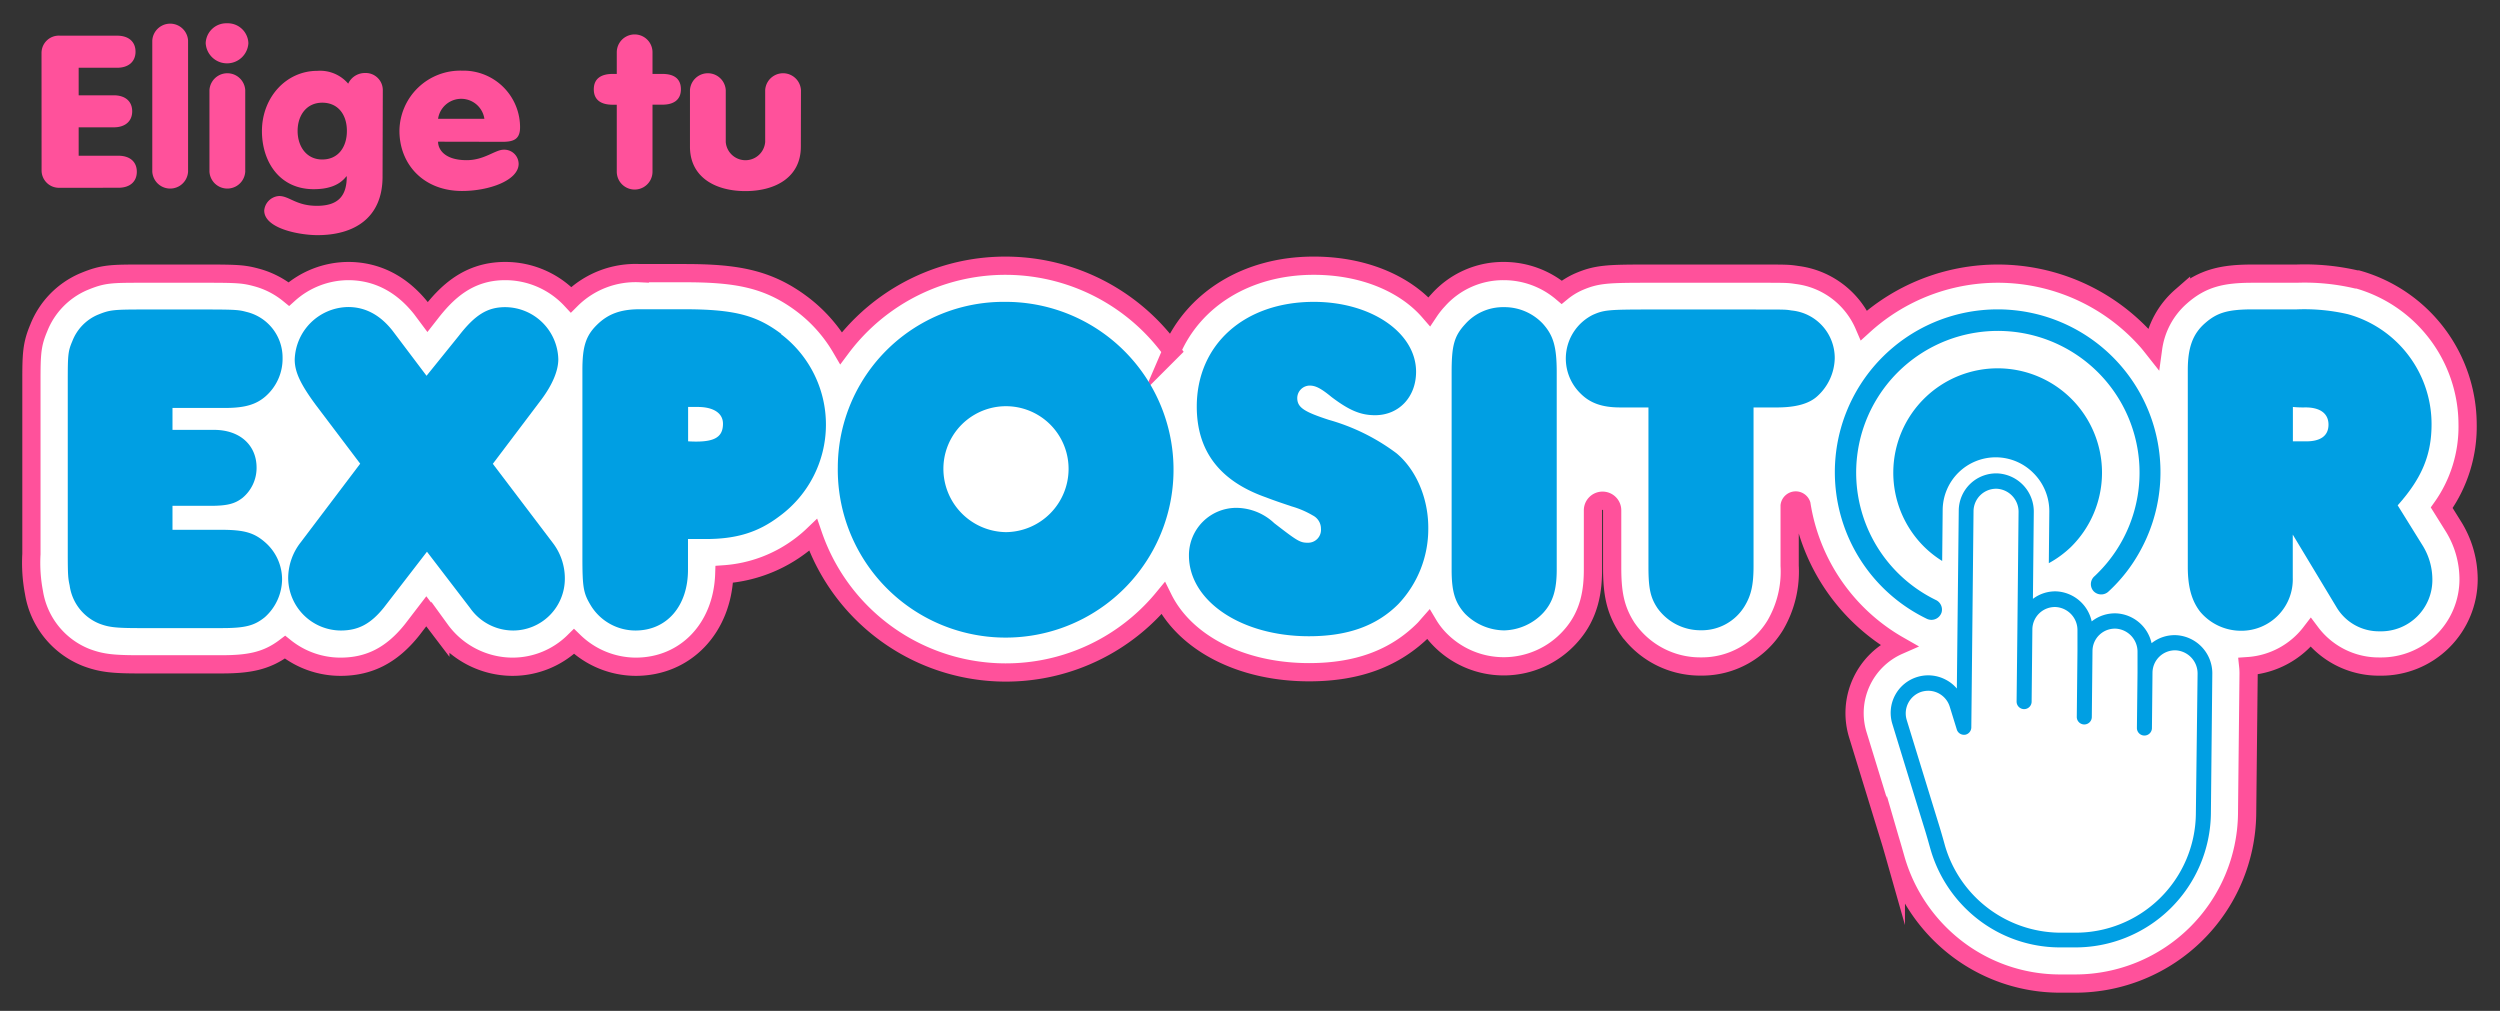
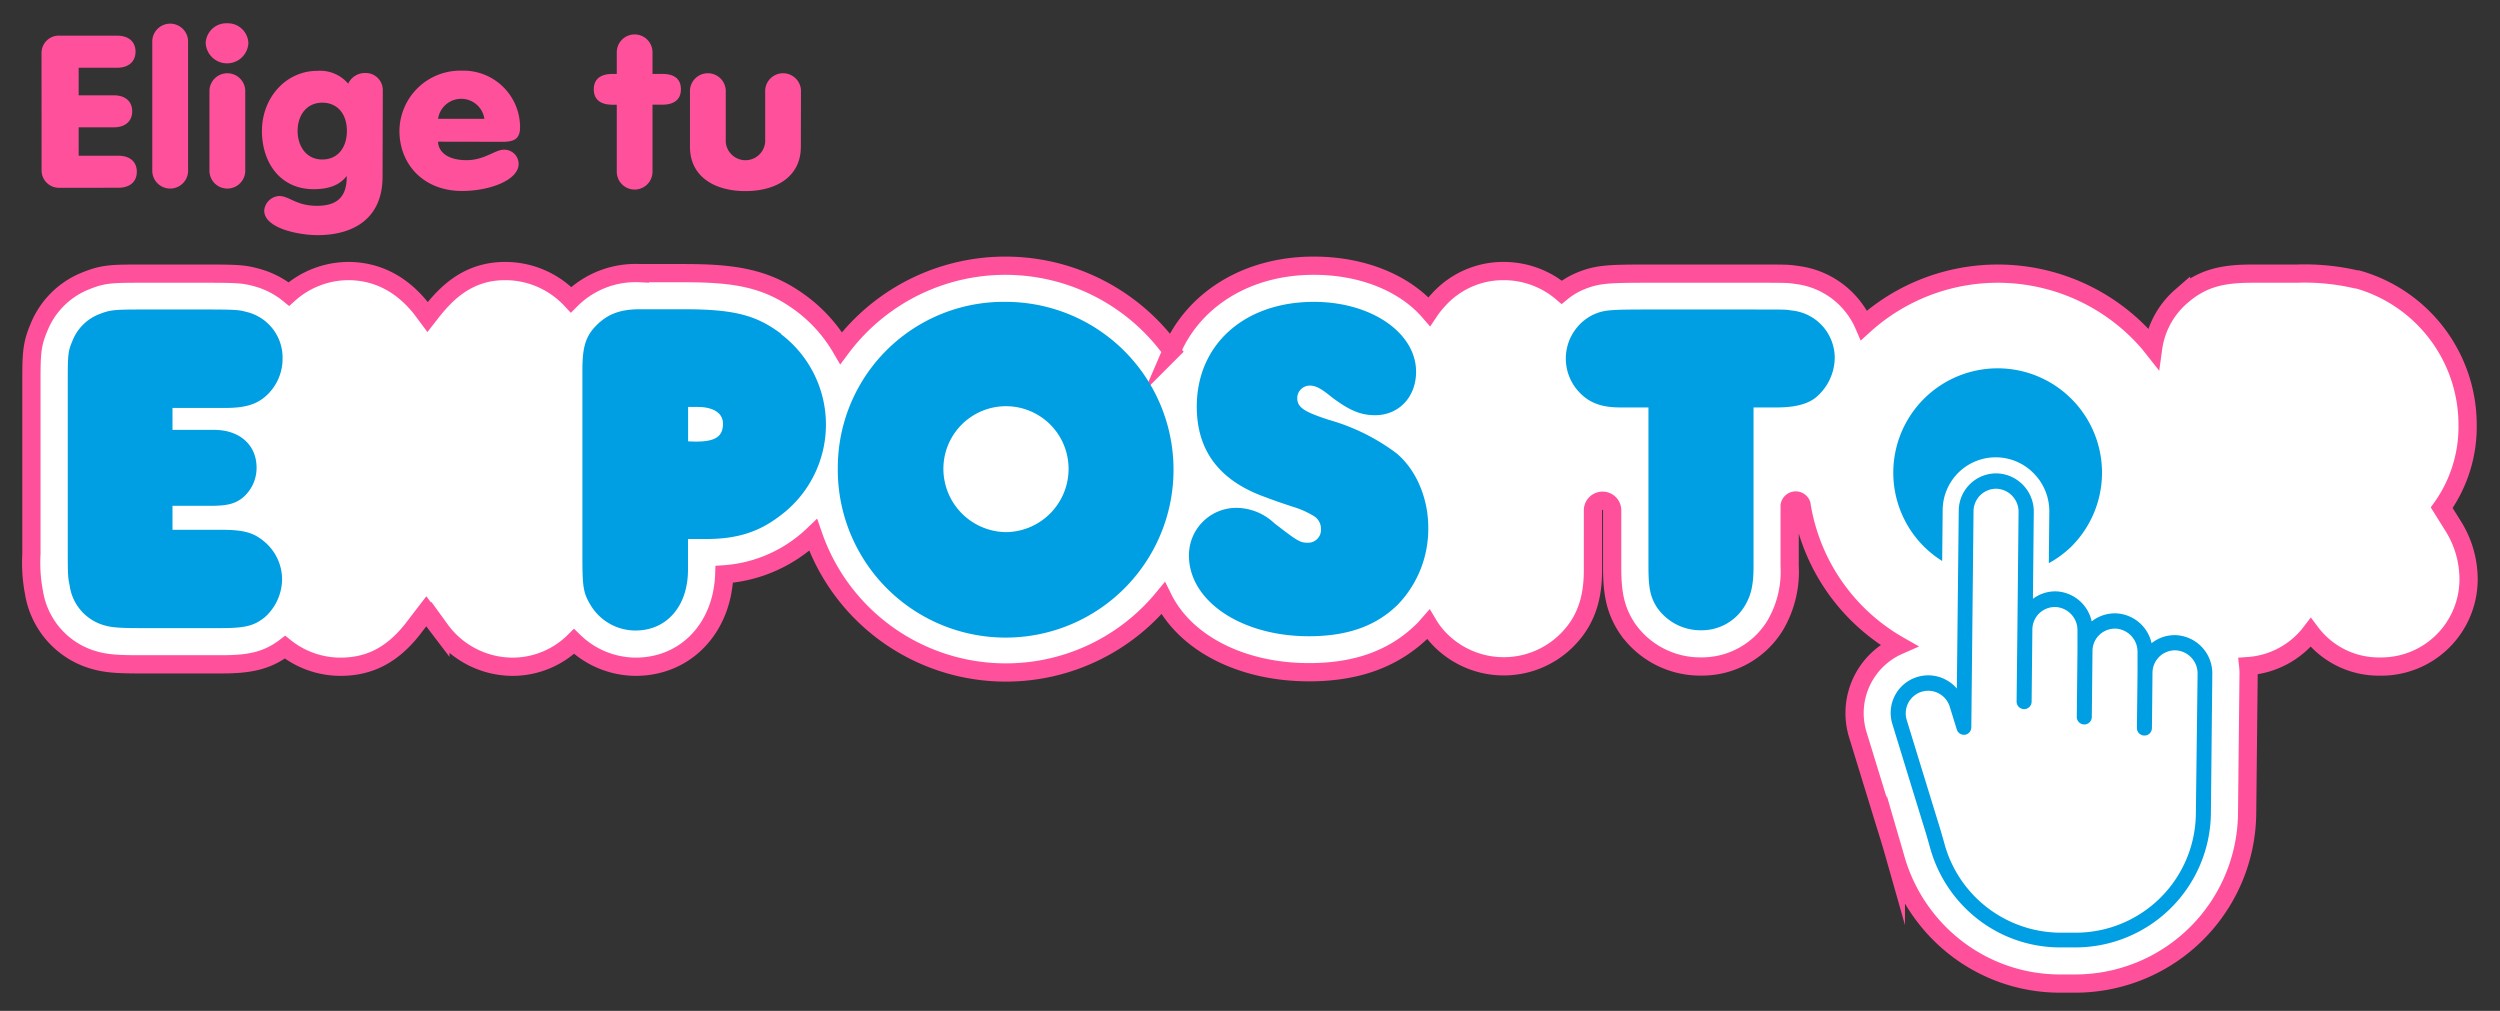
<svg xmlns="http://www.w3.org/2000/svg" id="Capa_1" data-name="Capa 1" viewBox="0 0 405.82 164.09">
  <rect x="0" y="0" width="405.82" height="164.09" fill="#333333" stroke="none" />
  <defs>
    <style>.cls-1{fill:#fff;stroke:#ff519b;stroke-miterlimit:10;stroke-width:2.96px;}.cls-2{fill:#009fe3;}.cls-3{fill:#ff519b;}</style>
  </defs>
  <path class="cls-1" d="M398.19,85.35l-1.83-2.93a22.65,22.65,0,0,0,4.2-13.57,24.52,24.52,0,0,0-17.85-23.49l-.21,0a37.07,37.07,0,0,0-9.68-.94h-7.13c-4.7,0-8.11.6-11.65,3.72a13.6,13.6,0,0,0-4.53,8.4c-.34-.43-.68-.87-1.06-1.29a32.34,32.34,0,0,0-45.87-2.45,13.68,13.68,0,0,0-10.85-8.16c-1.45-.22-1.65-.22-6.71-.22H267.81c-6.87,0-8.6.05-11.59,1.34a12,12,0,0,0-2.71,1.68A14.56,14.56,0,0,0,244.09,44a14.13,14.13,0,0,0-10.65,4.75A14.34,14.34,0,0,0,232,50.57c-3.95-4.56-10.73-7.44-18.74-7.44-10.86,0-19.47,5.46-23.06,13.82a33.28,33.28,0,0,0-53.66-.45,24.27,24.27,0,0,0-6.16-7c-5.71-4.36-11-5.16-19.39-5.16h-7.13a14.8,14.8,0,0,0-11.16,4.31A14.6,14.6,0,0,0,82,44c-6,0-9.52,3.51-12.12,6.86l-.47.6-1-1.34C64.37,45,59.73,44,56.53,44a14.54,14.54,0,0,0-9.64,3.73A14.06,14.06,0,0,0,41.49,45c-1.91-.51-3-.58-8-.58H23.23c-5.15,0-6.49,0-9.55,1.27l-.17.07a13.6,13.6,0,0,0-7.22,7.48c-1.14,2.7-1.19,4.27-1.19,8.68V89.94a25.56,25.56,0,0,0,.42,6.26,13.66,13.66,0,0,0,8.41,10.5l.21.08c2.44.9,4.36,1.06,8.54,1.06H35.94c4.31,0,7.29-.47,10.33-2.78a14.38,14.38,0,0,0,9,3.17c4.68,0,8.36-1.89,11.63-6l2.3-3,2.28,3a14.53,14.53,0,0,0,11.7,6,14.19,14.19,0,0,0,10-4.1,14.48,14.48,0,0,0,10,4.1c8.13,0,14.09-6.27,14.39-15a23.21,23.21,0,0,0,12.56-4.78A21.82,21.82,0,0,0,132,86.85a33.08,33.08,0,0,0,56.81,10.27c3.55,7.18,12.55,12,23.69,12,7.9,0,14-2.27,18.7-7,.23-.24.44-.5.66-.75a12.81,12.81,0,0,0,1.6,2.14,14.5,14.5,0,0,0,21.42-.15c3.28-3.6,3.7-7.73,3.7-10.93V82.84a1.56,1.56,0,1,1,3.12,0V92c0,4,.38,6.82,2.42,9.95l.17.24a14.4,14.4,0,0,0,11.81,6,13.94,13.94,0,0,0,12.08-6.7,17.22,17.22,0,0,0,2.33-9.65V82.09a1,1,0,0,1,1-.85,1,1,0,0,1,.92.66,32.1,32.1,0,0,0,15.8,22.87,12,12,0,0,0-6.66,14.48s3.82,12.45,5.33,17.34c.21.69.41,1.4.6,2.06l.25.88a28.06,28.06,0,0,0,9.73,14.33,27.56,27.56,0,0,0,16.71,5.8l2.78,0a27.9,27.9,0,0,0,27.8-27.52l.24-22.73a10.87,10.87,0,0,0-.06-1.28,14,14,0,0,0,10.15-5.45,13.8,13.8,0,0,0,11.22,5.52A14.18,14.18,0,0,0,400.72,94,16.29,16.29,0,0,0,398.19,85.35Z" />
  <path class="cls-2" d="M163.22,49A26.92,26.92,0,0,0,136,75.83,27.25,27.25,0,1,0,163.22,49Zm.08,37.38a10.29,10.29,0,0,1-10.16-10.32,10.16,10.16,0,0,1,20.32.08A10.27,10.27,0,0,1,163.3,86.38Z" />
-   <path class="cls-2" d="M80,75.29l7.91-10.47c1.78-2.4,2.72-4.65,2.72-6.51A8.67,8.67,0,0,0,82,49.86c-2.87,0-4.88,1.24-7.52,4.65L69.24,61l-5.5-7.29c-2-2.56-4.42-3.87-7.21-3.87a8.8,8.8,0,0,0-8.69,8.53c0,2,.94,4,3.42,7.36l7.21,9.54L48.78,88.08a9.46,9.46,0,0,0-2,5.82,8.59,8.59,0,0,0,8.53,8.45c2.87,0,4.88-1.09,7-3.72l7-9.07,7,9.14a8.55,8.55,0,0,0,7,3.65,8.41,8.41,0,0,0,8.38-8.45,9.47,9.47,0,0,0-1.87-5.66Z" />
  <path class="cls-2" d="M36.56,66.22c3.18,0,5-.55,6.52-1.86a8.12,8.12,0,0,0,2.79-6.28A7.62,7.62,0,0,0,40,50.63c-1.16-.31-1.62-.39-6.51-.39H23.23c-5,0-5.43.08-7.37.86a7.64,7.64,0,0,0-4.11,4.26C11.05,57,11,57.53,11,61.87V89.94c0,3.57.07,4,.31,5.12a7.81,7.81,0,0,0,4.88,6.2c1.47.55,2.56.7,6.51.7H35.94c3.88,0,5.35-.39,7.06-1.78A8.36,8.36,0,0,0,45.79,94a8,8,0,0,0-2.79-6C41.21,86.45,39.59,86,35.87,86H28V82.11h6.13c2.71,0,4-.31,5.27-1.32a6.32,6.32,0,0,0,2.25-4.88c0-3.65-2.71-6.13-6.9-6.13H28V66.22Z" />
  <path class="cls-2" d="M126.82,54.2c-4-3-7.52-4-15.82-4h-7.13c-3.18,0-5.2.78-7,2.56s-2.33,3.57-2.33,7.29V90.33c0,5.2.16,6,1.48,8.14a8.51,8.51,0,0,0,7.13,3.88c5.12,0,8.53-4,8.53-9.85v-5h2.87c5,0,8.53-1.08,12-3.72a18.43,18.43,0,0,0,.23-29.54ZM111.7,71.64V66.06h1.55c2.56,0,4.11,1,4.11,2.72C117.36,71.1,115.81,71.88,111.7,71.64Z" />
  <path class="cls-2" d="M226.69,73.58a33.38,33.38,0,0,0-11-5.43c-4-1.31-5.11-2-5.11-3.56a2.05,2.05,0,0,1,2-2c.93,0,1.79.39,3.57,1.86,2.87,2.17,4.73,2.95,7.06,2.95,3.87,0,6.66-2.95,6.66-7.06C229.86,54,222.58,49,213.27,49c-11.24,0-19,6.9-19,17,0,7.22,3.73,12.1,11.25,14.74,1.39.54,2.79,1,4.18,1.47a14.7,14.7,0,0,1,3.42,1.47,2.41,2.41,0,0,1,1.31,2.17,2.09,2.09,0,0,1-2.17,2.25c-1.24,0-1.7-.31-5.42-3.18a9.06,9.06,0,0,0-6.05-2.48A7.69,7.69,0,0,0,193,90.18c0,7.36,8.46,13.1,19.47,13.1,6.35,0,11-1.71,14.5-5.2a17.72,17.72,0,0,0,4.88-12.32C231.88,80.87,229.86,76.22,226.69,73.58Z" />
  <path class="cls-2" d="M336.15,88.81a16.94,16.94,0,1,0-24-.25,16.7,16.7,0,0,0,3.12,2.5l.08-8.22a8.61,8.61,0,0,1,14.78-6,8.72,8.72,0,0,1,2.53,6.26l-.08,8.32A16.81,16.81,0,0,0,336.15,88.81Z" />
  <path class="cls-2" d="M353.32,103.11a6,6,0,0,0-4.06,1.3,6.19,6.19,0,0,0-5.66-4.84,6.09,6.09,0,0,0-4.06,1.3A6.19,6.19,0,0,0,333.89,96,6,6,0,0,0,330,97.21l.14-14.09a6.2,6.2,0,0,0-5.81-6.27,6.08,6.08,0,0,0-6.37,6l-.31,28.92a5.83,5.83,0,0,0-1.79-1.43,6.09,6.09,0,0,0-8.68,7.17S311,130,312.51,134.86c.22.73.44,1.48.64,2.21l.24.84a22.14,22.14,0,0,0,7.68,11.31,21.73,21.73,0,0,0,13.17,4.57l2.48,0a22,22,0,0,0,22.17-21.7l.23-22.73A6.2,6.2,0,0,0,353.32,103.11Zm3.13,29a19.51,19.51,0,0,1-19.7,19.29l-2.48,0a19.61,19.61,0,0,1-18.54-14.11l-.23-.83c-.21-.74-.43-1.51-.66-2.26-1.51-4.89-5.33-17.34-5.33-17.34a3.68,3.68,0,0,1,2.42-4.57,3.92,3.92,0,0,1,1.11-.16,3.67,3.67,0,0,1,3.46,2.59l1.14,3.69a1.22,1.22,0,0,0,1.31.86H319a1.23,1.23,0,0,0,1-1.19l.36-35.12a3.67,3.67,0,0,1,3.83-3.62,3.74,3.74,0,0,1,3.48,3.81l-.19,19-.13,11.74a1.22,1.22,0,1,0,2.44,0l.12-11.74a3.66,3.66,0,0,1,3.83-3.61,3.75,3.75,0,0,1,3.49,3.81l0,3.32-.11,10.71a1.22,1.22,0,1,0,2.44,0l.11-10.72a3.64,3.64,0,0,1,3.83-3.61,3.75,3.75,0,0,1,3.48,3.81l0,3.32-.1,9a1.22,1.22,0,1,0,2.44,0l.09-9a3.66,3.66,0,0,1,3.83-3.61,3.76,3.76,0,0,1,3.49,3.81Z" />
-   <path class="cls-2" d="M393.21,88.47l-4-6.44c3.95-4.42,5.5-8.21,5.5-13.18A18.52,18.52,0,0,0,381.12,51a31.43,31.43,0,0,0-8.3-.78h-7.13c-4.11,0-5.82.55-7.76,2.25s-2.79,3.88-2.79,7.6V92c0,3.26.62,5.5,2,7.29a8.66,8.66,0,0,0,6.67,3.1,8.34,8.34,0,0,0,8.37-8.61v-7l7.05,11.7a8,8,0,0,0,7.06,4A8.33,8.33,0,0,0,394.84,94,10.49,10.49,0,0,0,393.21,88.47ZM374.06,71.64H372.2V66.06a16.41,16.41,0,0,0,1.78.08c2.56-.08,4,.93,4,2.79S376.62,71.72,374.06,71.64Z" />
-   <path class="cls-2" d="M244.09,49.86a8.21,8.21,0,0,0-6.28,2.79c-1.78,1.94-2.17,3.49-2.17,7.83v32c0,3.57.55,5.35,2.17,7.14a9.09,9.09,0,0,0,6.36,2.71,9,9,0,0,0,6.36-2.87c1.55-1.71,2.17-3.72,2.17-7v-32c0-4.19-.54-6-2.25-7.91A8.57,8.57,0,0,0,244.09,49.86Z" />
  <path class="cls-2" d="M290.83,50.4c-1-.16-1-.16-5.81-.16H267.81c-6.75,0-7.45.08-9.23.86a7.93,7.93,0,0,0-2,12.79c1.55,1.55,3.49,2.25,6.44,2.25h4.57V92c0,3.49.31,5,1.48,6.74a8.59,8.59,0,0,0,7.05,3.57,8.13,8.13,0,0,0,7.06-3.88c1.09-1.78,1.47-3.49,1.47-6.59V66.14h3.8c3.1,0,5.27-.62,6.59-1.86a8.54,8.54,0,0,0,2.79-6.13A7.74,7.74,0,0,0,290.83,50.4Z" />
-   <path class="cls-2" d="M315.18,99.39a1.72,1.72,0,0,0-.95-2,23,23,0,1,1,26.19-4.26c-.15.15-.3.3-.46.44a1.7,1.7,0,0,0-.07,2.44,1.72,1.72,0,0,0,2.39,0,25.54,25.54,0,0,0,5.07-6.47,26.43,26.43,0,1,0-34.67,10.86A1.73,1.73,0,0,0,315.18,99.39Z" />
  <path class="cls-3" d="M6.74,8.59a2.81,2.81,0,0,1,3-2.8H19c1.9,0,3,1,3,2.6S20.88,11,19,11H12.77v4.47h5.69c1.9,0,3,1,3,2.6s-1.12,2.6-3,2.6H12.77v4.61h6.44c1.9,0,3,1,3,2.6s-1.11,2.6-3,2.6H9.75a2.82,2.82,0,0,1-3-2.81Z" />
  <path class="cls-3" d="M24.72,6.58a2.91,2.91,0,0,1,5.81,0V27.87a2.91,2.91,0,0,1-5.81,0Z" />
  <path class="cls-3" d="M36.86,3.78A3.35,3.35,0,0,1,40.32,7a3.47,3.47,0,0,1-6.93,0A3.35,3.35,0,0,1,36.86,3.78ZM34,14.63a2.91,2.91,0,0,1,5.81,0V27.87a2.91,2.91,0,0,1-5.81,0Z" />
  <path class="cls-3" d="M62.1,28.67c0,6.9-4.84,9.5-10.54,9.5-3,0-8.67-1.08-8.67-4a2.58,2.58,0,0,1,2.42-2.35c1.67,0,2.75,1.59,6.14,1.59,3.61,0,4.84-1.77,4.84-4.78h-.07c-1.27,1.66-3.35,2.08-5.29,2.08-5.62,0-8.41-4.54-8.41-9.43,0-5.44,3.9-9.78,9-9.78a6,6,0,0,1,5,2.08,3,3,0,0,1,2.72-1.73,2.78,2.78,0,0,1,2.9,2.81Zm-9.79-12c-2.57,0-4,2.08-4,4.58s1.42,4.64,4,4.64,4-2,4-4.64S54.88,16.67,52.31,16.67Z" />
  <path class="cls-3" d="M71.11,23c0,1.14.93,3,4.66,3,2.86,0,4.61-1.7,6-1.7a2.33,2.33,0,0,1,2.42,2.33C84.14,29.29,79.41,31,75,31c-6.25,0-10.16-4.33-10.16-9.77A9.88,9.88,0,0,1,75,11.47a9.19,9.19,0,0,1,9.42,9.19c0,1.91-1,2.36-2.83,2.36Zm7.52-3.71a3.8,3.8,0,0,0-7.52,0Z" />
  <path class="cls-3" d="M100.12,17h-.67c-1.87,0-3.06-.76-3.06-2.5S97.58,12,99.45,12h.67V8.49a2.9,2.9,0,0,1,5.8,0V12h1.61c1.86,0,3,.76,3,2.49s-1.19,2.5-3,2.5h-1.61V27.87a2.9,2.9,0,0,1-5.8,0Z" />
  <path class="cls-3" d="M130,23.81c0,5-4.17,7.21-9,7.21s-9-2.21-9-7.21V14.63a2.91,2.91,0,0,1,5.81,0v8.42a3.21,3.21,0,0,0,6.4,0V14.63a2.91,2.91,0,0,1,5.81,0Z" />
</svg>